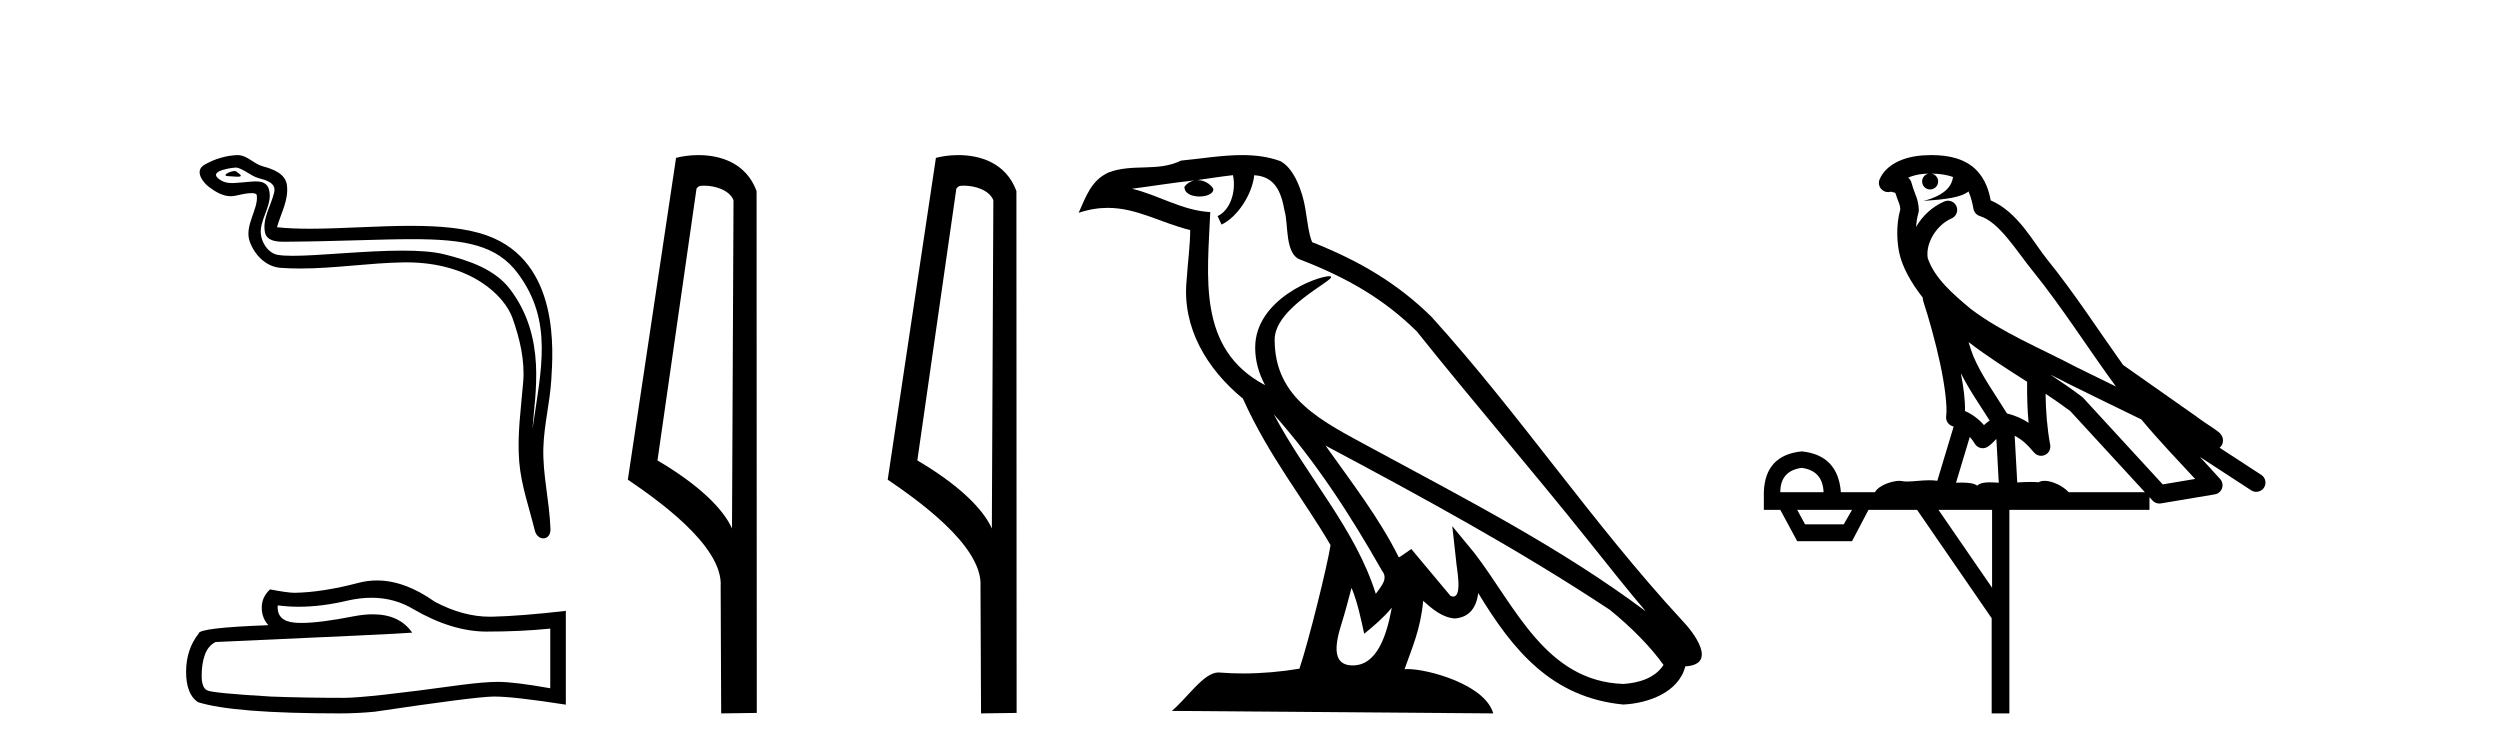
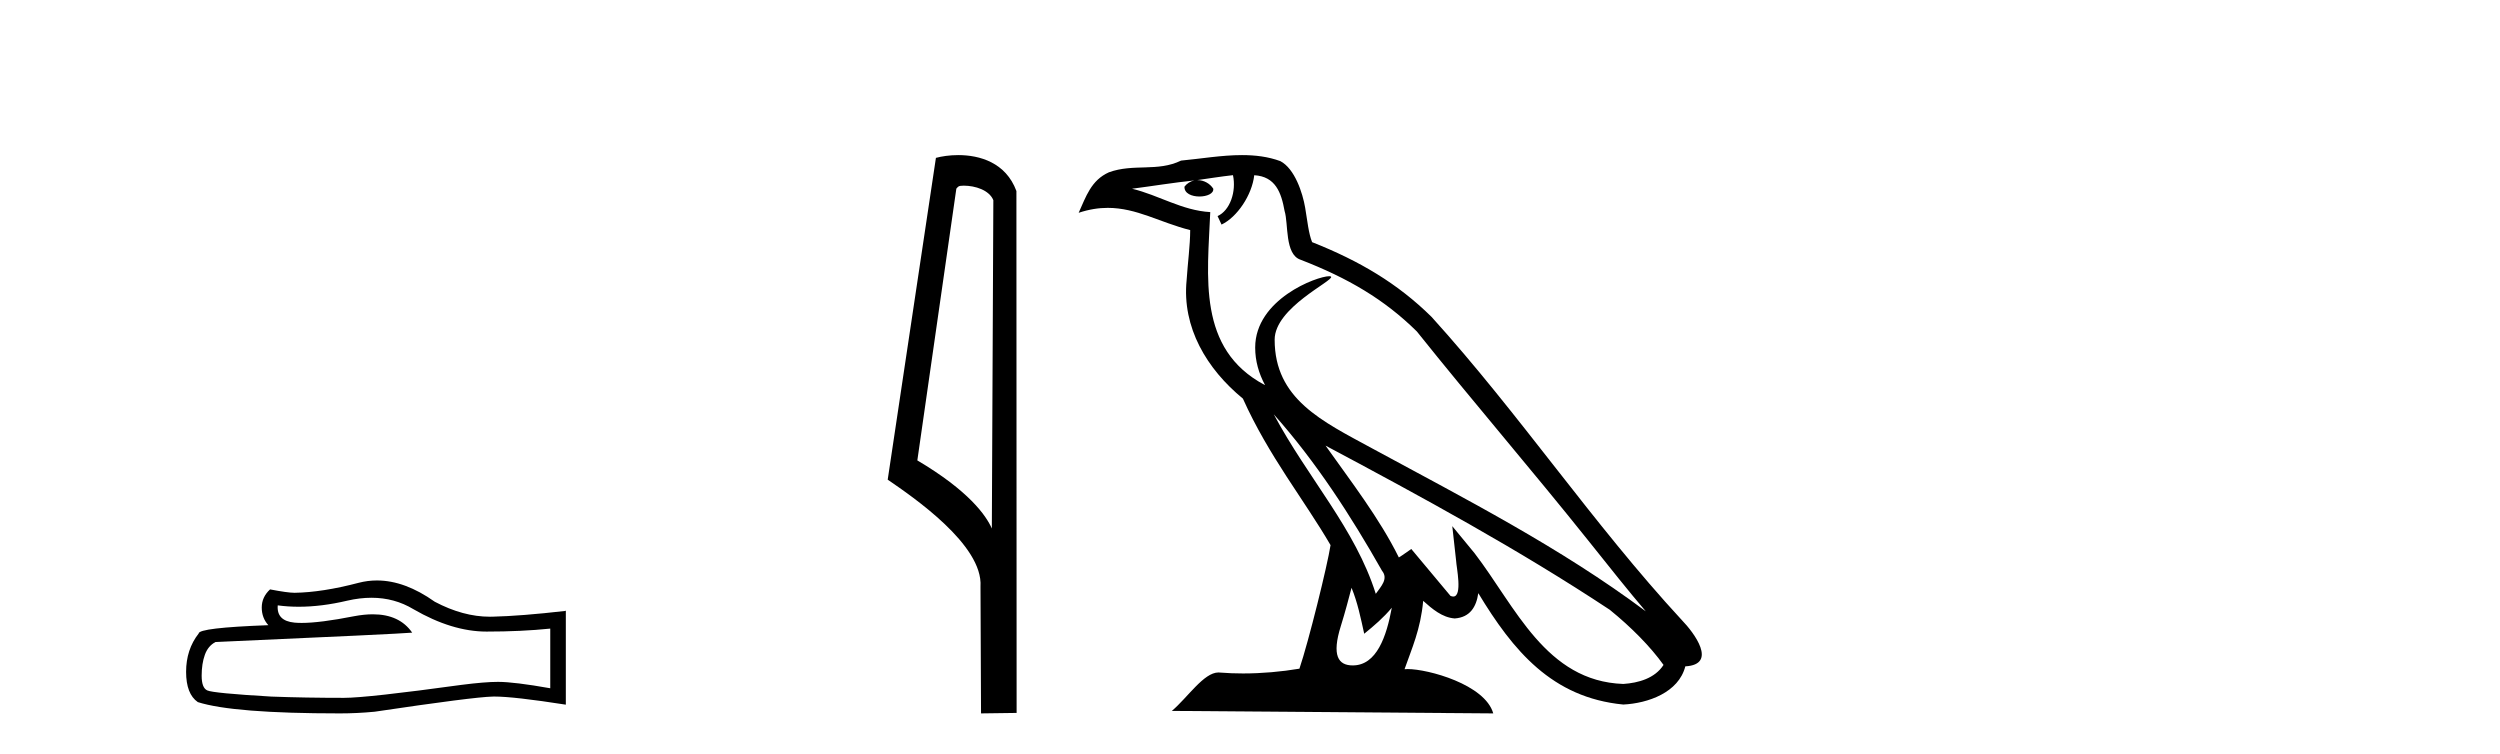
<svg xmlns="http://www.w3.org/2000/svg" width="136.0" height="41.0">
-   <path d="M 12.765 9.303 C 12.528 9.303 11.945 9.584 12.491 9.587 C 12.581 9.587 12.778 9.614 12.924 9.614 C 13.098 9.614 13.199 9.576 12.958 9.41 C 12.9 9.37 12.848 9.306 12.773 9.303 C 12.77 9.303 12.768 9.303 12.765 9.303 ZM 12.857 9.115 C 12.866 9.115 12.873 9.116 12.876 9.116 C 13.298 9.213 13.63 9.568 14.068 9.69 C 14.437 9.793 15.042 9.93 14.915 10.469 C 14.747 11.189 14.263 11.885 14.414 12.638 C 14.509 13.11 15.035 13.151 15.46 13.151 C 15.53 13.151 15.598 13.15 15.661 13.149 C 18.434 13.128 20.637 13.011 22.404 13.011 C 25.301 13.011 27.028 13.325 28.183 14.888 C 30.099 17.479 29.443 20.072 28.966 23.344 C 29.1 21.413 29.74 18.372 27.755 15.745 C 26.917 14.635 25.495 14.169 24.187 13.839 C 23.587 13.687 22.784 13.634 21.899 13.634 C 19.856 13.634 17.372 13.916 15.928 13.916 C 15.584 13.916 15.299 13.9 15.093 13.861 C 14.536 13.754 14.139 13.069 14.188 12.5 C 14.253 11.746 14.848 11.046 14.625 10.284 C 14.525 9.946 14.23 9.869 13.909 9.869 C 13.679 9.869 13.435 9.908 13.241 9.918 C 13.031 9.929 12.825 9.959 12.624 9.959 C 12.358 9.959 12.101 9.907 11.853 9.689 C 11.382 9.274 12.668 9.115 12.857 9.115 ZM 12.92 8.437 C 12.906 8.437 12.891 8.437 12.876 8.438 C 12.265 8.468 11.65 8.656 11.12 8.964 C 10.567 9.285 11.011 9.909 11.386 10.184 C 11.73 10.437 12.117 10.674 12.551 10.674 C 12.635 10.674 12.72 10.665 12.807 10.646 C 13.029 10.597 13.419 10.505 13.687 10.505 C 13.844 10.505 13.958 10.537 13.97 10.628 C 14.068 11.379 13.268 12.289 13.591 13.156 C 13.855 13.867 14.461 14.513 15.27 14.571 C 15.625 14.596 15.979 14.607 16.332 14.607 C 18.198 14.607 20.054 14.306 21.919 14.274 C 21.979 14.273 22.038 14.272 22.096 14.272 C 25.67 14.272 27.468 16.139 27.878 17.298 C 28.275 18.421 28.561 19.598 28.461 20.793 C 28.34 22.232 28.128 23.683 28.246 25.123 C 28.35 26.392 28.791 27.624 29.092 28.855 C 29.163 29.143 29.367 29.287 29.557 29.287 C 29.766 29.287 29.959 29.115 29.945 28.771 C 29.883 27.185 29.517 25.829 29.559 24.365 C 29.595 23.107 29.917 21.897 29.992 20.635 C 30.078 19.172 30.485 14.245 26.494 12.811 C 25.346 12.398 23.889 12.286 22.345 12.286 C 20.518 12.286 18.568 12.443 16.861 12.443 C 16.223 12.443 15.619 12.421 15.068 12.361 C 15.288 11.578 15.708 10.895 15.61 10.079 C 15.533 9.434 14.828 9.192 14.291 9.046 C 13.79 8.909 13.45 8.437 12.92 8.437 Z" style="fill:#000000;stroke:none" />
  <path d="M 20.21 32.518 Q 21.461 32.518 22.493 33.141 Q 24.591 34.358 26.469 34.358 Q 28.358 34.358 29.934 34.196 L 29.934 37.441 Q 27.975 37.094 27.106 37.094 L 27.083 37.094 Q 26.376 37.094 25.112 37.256 Q 19.977 37.963 18.714 37.963 Q 16.616 37.963 14.761 37.894 Q 11.585 37.708 11.272 37.557 Q 10.97 37.418 10.97 36.758 Q 10.97 36.108 11.144 35.622 Q 11.318 35.135 11.724 34.926 Q 21.646 34.486 22.423 34.416 Q 21.732 33.418 20.281 33.418 Q 19.81 33.418 19.258 33.523 Q 17.41 33.887 16.409 33.887 Q 16.198 33.887 16.024 33.871 Q 15.039 33.779 15.109 32.932 L 15.109 32.932 Q 15.662 33.007 16.252 33.007 Q 17.49 33.007 18.888 32.677 Q 19.577 32.518 20.21 32.518 ZM 20.505 31.577 Q 20.003 31.577 19.513 31.704 Q 17.531 32.225 16.024 32.248 Q 15.653 32.248 14.691 32.063 Q 14.239 32.48 14.239 33.048 Q 14.239 33.616 14.599 34.01 Q 10.808 34.149 10.808 34.462 Q 10.124 35.332 10.124 36.549 Q 10.124 37.754 10.762 38.195 Q 12.686 38.809 18.493 38.809 Q 19.421 38.809 20.383 38.717 Q 25.761 37.917 26.793 37.894 Q 26.842 37.892 26.895 37.892 Q 27.955 37.892 30.781 38.334 L 30.781 33.211 L 30.758 33.234 Q 28.335 33.512 26.805 33.547 Q 26.726 33.549 26.648 33.549 Q 25.191 33.549 23.652 32.735 Q 22.023 31.577 20.505 31.577 Z" style="fill:#000000;stroke:none" />
-   <path d="M 38.29 10.1 C 38.915 10.1 39.68 10.34 39.903 10.89 L 39.821 28.751 L 39.821 28.751 C 39.504 28.034 38.563 26.699 35.767 25.046 L 37.89 10.263 C 37.989 10.157 37.986 10.1 38.29 10.1 ZM 39.821 28.751 L 39.821 28.751 C 39.821 28.751 39.821 28.751 39.821 28.751 L 39.821 28.751 L 39.821 28.751 ZM 37.993 8.437 C 37.515 8.437 37.084 8.505 36.778 8.588 L 34.155 26.094 C 35.543 27.044 39.356 29.648 39.204 31.91 L 39.232 38.809 L 41.169 38.783 L 41.158 10.393 C 40.582 8.837 39.151 8.437 37.993 8.437 Z" style="fill:#000000;stroke:none" />
  <path d="M 52.426 10.1 C 53.05 10.1 53.815 10.34 54.038 10.89 L 53.956 28.751 L 53.956 28.751 C 53.639 28.034 52.698 26.699 49.903 25.046 L 52.025 10.263 C 52.124 10.157 52.122 10.1 52.426 10.1 ZM 53.956 28.751 L 53.956 28.751 C 53.956 28.751 53.956 28.751 53.956 28.751 L 53.956 28.751 L 53.956 28.751 ZM 52.129 8.437 C 51.651 8.437 51.219 8.505 50.914 8.588 L 48.291 26.094 C 49.678 27.044 53.491 29.648 53.339 31.91 L 53.368 38.809 L 55.304 38.783 L 55.293 10.393 C 54.718 8.837 53.287 8.437 52.129 8.437 Z" style="fill:#000000;stroke:none" />
  <path d="M 69.294 22.54 L 69.294 22.54 C 71.589 25.118 73.488 28.06 75.181 31.048 C 75.537 31.486 75.137 31.888 74.843 32.305 C 73.727 28.763 71.16 26.03 69.294 22.54 ZM 67.074 9.529 C 67.265 10.422 66.913 11.451 66.236 11.755 L 66.452 12.217 C 67.298 11.815 68.11 10.612 68.231 9.532 C 69.386 9.601 69.701 10.47 69.882 11.479 C 70.099 12.168 69.879 13.841 70.753 14.13 C 73.333 15.129 75.305 16.285 77.076 18.031 C 80.13 21.852 83.323 25.552 86.378 29.376 C 87.565 30.865 88.65 32.228 89.532 33.257 C 84.892 29.789 79.709 27.136 74.623 24.38 C 71.92 22.911 69.341 21.71 69.341 18.477 C 69.341 16.738 72.546 15.281 72.413 15.055 C 72.402 15.035 72.365 15.026 72.307 15.026 C 71.649 15.026 68.282 16.274 68.282 18.907 C 68.282 19.637 68.477 20.313 68.816 20.944 C 68.811 20.944 68.806 20.943 68.801 20.943 C 65.108 18.986 65.695 15.028 65.838 11.538 C 64.303 11.453 63.039 10.616 61.582 10.267 C 62.712 10.121 63.839 9.933 64.972 9.816 L 64.972 9.816 C 64.759 9.858 64.565 9.982 64.435 10.154 C 64.417 10.526 64.838 10.69 65.248 10.69 C 65.648 10.69 66.039 10.534 66.001 10.264 C 65.82 9.982 65.49 9.799 65.152 9.799 C 65.142 9.799 65.133 9.799 65.123 9.799 C 65.686 9.719 66.437 9.599 67.074 9.529 ZM 73.524 31.976 C 73.855 32.78 74.026 33.632 74.213 34.476 C 74.751 34.04 75.273 33.593 75.714 33.06 L 75.714 33.06 C 75.427 34.623 74.89 36.199 73.589 36.199 C 72.801 36.199 72.436 35.667 72.942 34.054 C 73.179 33.293 73.369 32.566 73.524 31.976 ZM 72.11 24.242 L 72.11 24.242 C 77.376 27.047 82.59 29.879 87.57 33.171 C 88.743 34.122 89.788 35.181 90.496 36.172 C 90.027 36.901 89.133 37.152 88.307 37.207 C 84.092 37.06 82.442 32.996 80.215 30.093 L 79.004 28.622 L 79.213 30.507 C 79.227 30.846 79.575 32.452 79.057 32.452 C 79.013 32.452 78.962 32.44 78.905 32.415 L 76.774 29.865 C 76.546 30.015 76.332 30.186 76.097 30.325 C 75.04 28.187 73.493 26.196 72.11 24.242 ZM 67.566 8.437 C 66.459 8.437 65.325 8.636 64.25 8.736 C 62.968 9.361 61.669 8.884 60.325 9.373 C 59.353 9.809 59.081 10.693 58.679 11.576 C 59.251 11.386 59.772 11.308 60.263 11.308 C 61.83 11.308 63.091 12.097 64.747 12.518 C 64.744 13.349 64.614 14.292 64.552 15.242 C 64.295 17.816 65.652 20.076 67.614 21.685 C 69.019 24.814 70.963 27.214 72.382 29.655 C 72.213 30.752 71.192 34.89 70.689 36.376 C 69.703 36.542 68.651 36.636 67.617 36.636 C 67.199 36.636 66.785 36.62 66.378 36.588 C 66.347 36.584 66.316 36.582 66.284 36.582 C 65.486 36.582 64.609 37.945 63.749 38.673 L 81.233 38.809 C 80.787 37.233 77.68 36.397 76.576 36.397 C 76.513 36.397 76.456 36.399 76.407 36.405 C 76.796 35.29 77.282 34.243 77.421 32.686 C 77.909 33.123 78.456 33.595 79.139 33.644 C 79.974 33.582 80.313 33.011 80.419 32.267 C 82.311 35.396 84.426 37.951 88.307 38.327 C 89.648 38.261 91.319 37.675 91.681 36.25 C 93.46 36.149 92.155 34.416 91.495 33.737 C 86.655 28.498 82.659 22.517 77.876 17.238 C 76.034 15.421 73.955 14.192 71.379 13.173 C 71.187 12.702 71.124 12.032 71 11.295 C 70.863 10.491 70.434 9.174 69.65 8.765 C 68.982 8.519 68.279 8.437 67.566 8.437 Z" style="fill:#000000;stroke:none" />
-   <path d="M 105.077 9.444 C 105.53 9.448 105.928 9.513 106.244 9.628 C 106.192 10.005 105.959 10.588 104.636 10.932 C 105.868 10.843 106.672 10.742 107.087 10.414 C 107.237 10.752 107.318 11.134 107.354 11.353 C 107.385 11.541 107.52 11.696 107.702 11.752 C 108.756 12.075 109.682 13.629 110.572 14.728 C 112.173 16.707 113.56 18.912 115.106 21.026 C 114.393 20.676 113.68 20.326 112.963 19.976 C 110.969 18.928 108.923 18.102 107.215 16.81 C 106.222 15.983 105.237 15.129 104.868 14.04 C 104.74 13.201 105.369 12.229 106.163 11.883 C 106.38 11.792 106.505 11.563 106.464 11.332 C 106.423 11.1 106.226 10.928 105.991 10.918 C 105.984 10.918 105.977 10.918 105.969 10.918 C 105.898 10.918 105.827 10.933 105.762 10.963 C 105.126 11.24 104.582 11.735 104.237 12.342 C 104.253 12.085 104.29 11.822 104.362 11.585 C 104.38 11.529 104.387 11.47 104.384 11.411 C 104.367 11.099 104.314 10.882 104.245 10.698 C 104.177 10.514 104.102 10.35 103.979 9.924 C 103.95 9.821 103.888 9.73 103.803 9.665 C 104.039 9.561 104.336 9.477 104.693 9.454 C 104.765 9.449 104.834 9.449 104.903 9.447 L 104.903 9.447 C 104.709 9.49 104.563 9.664 104.563 9.872 C 104.563 10.112 104.758 10.307 104.999 10.307 C 105.239 10.307 105.435 10.112 105.435 9.872 C 105.435 9.658 105.28 9.481 105.077 9.444 ZM 107.09 18.609 C 108.112 19.396 109.205 20.083 110.276 20.769 C 110.268 21.509 110.286 22.253 110.355 22.999 C 110.006 22.771 109.623 22.6 109.179 22.492 C 108.519 21.42 107.795 20.432 107.353 19.384 C 107.261 19.167 107.175 18.896 107.09 18.609 ZM 106.671 20.299 C 107.131 21.223 107.719 22.054 108.237 22.877 C 108.138 22.944 108.048 23.014 107.976 23.082 C 107.958 23.099 107.948 23.111 107.93 23.128 C 107.646 22.8 107.298 22.534 106.896 22.361 C 106.911 21.773 106.816 21.065 106.671 20.299 ZM 111.531 20.376 L 111.531 20.376 C 111.861 20.539 112.188 20.703 112.509 20.872 C 112.514 20.874 112.518 20.876 112.523 20.878 C 113.839 21.52 115.155 22.18 116.487 22.816 C 117.426 23.947 118.438 24.996 119.414 26.055 C 118.827 26.154 118.24 26.252 117.653 26.351 C 116.212 24.783 114.77 23.216 113.329 21.648 C 113.309 21.626 113.286 21.606 113.263 21.588 C 112.7 21.162 112.118 20.763 111.531 20.376 ZM 107.158 23.766 C 107.256 23.877 107.347 24.001 107.431 24.141 C 107.503 24.261 107.623 24.345 107.761 24.373 C 107.794 24.38 107.827 24.383 107.861 24.383 C 107.965 24.383 108.068 24.35 108.155 24.288 C 108.365 24.135 108.494 23.989 108.603 23.876 L 108.733 26.261 C 108.565 26.25 108.394 26.239 108.234 26.239 C 107.952 26.239 107.705 26.275 107.562 26.42 C 107.393 26.29 107.089 26.253 106.712 26.253 C 106.615 26.253 106.513 26.256 106.407 26.26 L 107.158 23.766 ZM 98.015 25.452 C 98.777 25.556 99.172 25.997 99.202 26.774 L 96.849 26.774 C 96.849 25.997 97.238 25.556 98.015 25.452 ZM 111.279 21.42 L 111.279 21.42 C 111.741 21.727 112.193 22.039 112.625 22.365 C 113.976 23.835 115.328 25.304 116.679 26.774 L 112.534 26.774 C 112.246 26.454 111.66 26.157 111.225 26.157 C 111.101 26.157 110.99 26.181 110.902 26.235 C 110.764 26.223 110.619 26.218 110.469 26.218 C 110.234 26.218 109.988 26.23 109.738 26.245 L 109.598 23.705 L 109.598 23.705 C 109.977 23.898 110.285 24.18 110.654 24.618 C 110.752 24.734 110.893 24.796 111.038 24.796 C 111.11 24.796 111.183 24.78 111.252 24.748 C 111.458 24.651 111.572 24.427 111.531 24.203 C 111.361 23.286 111.292 22.359 111.279 21.42 ZM 100.749 27.738 L 100.301 28.522 L 98.194 28.522 L 97.768 27.738 ZM 108.369 27.738 L 108.369 31.974 L 105.455 27.738 ZM 105.089 8.437 C 105.073 8.437 105.056 8.437 105.04 8.437 C 104.904 8.438 104.767 8.443 104.629 8.452 L 104.629 8.452 C 103.458 8.528 102.579 9.003 102.254 9.749 C 102.178 9.923 102.207 10.125 102.329 10.271 C 102.425 10.387 102.567 10.451 102.714 10.451 C 102.752 10.451 102.791 10.447 102.829 10.438 C 102.859 10.431 102.865 10.427 102.87 10.427 C 102.876 10.427 102.882 10.432 102.92 10.441 C 102.957 10.449 103.019 10.467 103.103 10.489 C 103.195 10.772 103.265 10.942 103.305 11.049 C 103.35 11.17 103.365 11.213 103.377 11.386 C 103.116 12.318 103.217 13.254 103.314 13.729 C 103.475 14.516 103.962 15.378 104.599 16.194 C 104.597 16.255 104.603 16.316 104.623 16.375 C 104.931 17.319 105.291 18.6 105.547 19.795 C 105.804 20.99 105.941 22.136 105.872 22.638 C 105.836 22.892 105.999 23.132 106.248 23.194 C 106.259 23.197 106.269 23.201 106.279 23.203 L 105.39 26.155 C 105.246 26.133 105.099 26.126 104.953 26.126 C 104.52 26.126 104.093 26.195 103.751 26.195 C 103.638 26.195 103.534 26.187 103.441 26.167 C 103.411 26.16 103.372 26.157 103.327 26.157 C 102.969 26.157 102.219 26.375 101.999 26.774 L 100.144 26.774 C 100.039 25.429 99.33 24.69 98.015 24.555 C 96.685 24.69 95.998 25.429 95.953 26.774 L 95.953 27.738 L 96.849 27.738 L 97.768 29.441 L 100.749 29.441 L 101.645 27.738 L 104.29 27.738 L 108.347 33.632 L 108.347 38.809 L 109.31 38.809 L 109.31 27.738 L 116.931 27.738 L 116.931 27.048 C 116.987 27.109 117.043 27.17 117.099 27.23 C 117.195 27.335 117.329 27.392 117.468 27.392 C 117.496 27.392 117.523 27.39 117.551 27.386 C 118.53 27.221 119.508 27.057 120.487 26.893 C 120.667 26.863 120.817 26.737 120.878 26.564 C 120.939 26.392 120.901 26.2 120.779 26.064 C 120.413 25.655 120.042 25.253 119.671 24.854 L 119.671 24.854 L 122.466 26.674 C 122.551 26.729 122.646 26.756 122.74 26.756 C 122.904 26.756 123.065 26.675 123.161 26.527 C 123.312 26.295 123.246 25.984 123.014 25.833 L 120.745 24.356 C 120.793 24.317 120.839 24.268 120.874 24.202 C 120.955 24.047 120.934 23.886 120.907 23.803 C 120.88 23.72 120.85 23.679 120.827 23.647 C 120.733 23.519 120.685 23.498 120.618 23.446 C 120.552 23.395 120.478 23.343 120.397 23.288 C 120.236 23.178 120.05 23.056 119.889 22.949 C 119.729 22.842 119.579 22.73 119.574 22.726 C 119.559 22.711 119.542 22.698 119.525 22.686 C 118.187 21.745 116.848 20.805 115.511 19.865 C 115.507 19.862 115.502 19.86 115.498 19.857 C 114.139 17.95 112.852 15.95 111.352 14.096 C 110.622 13.194 109.77 11.524 108.294 10.901 C 108.213 10.459 108.03 9.754 107.478 9.217 C 106.883 8.638 106.021 8.437 105.089 8.437 Z" style="fill:#000000;stroke:none" />
</svg>